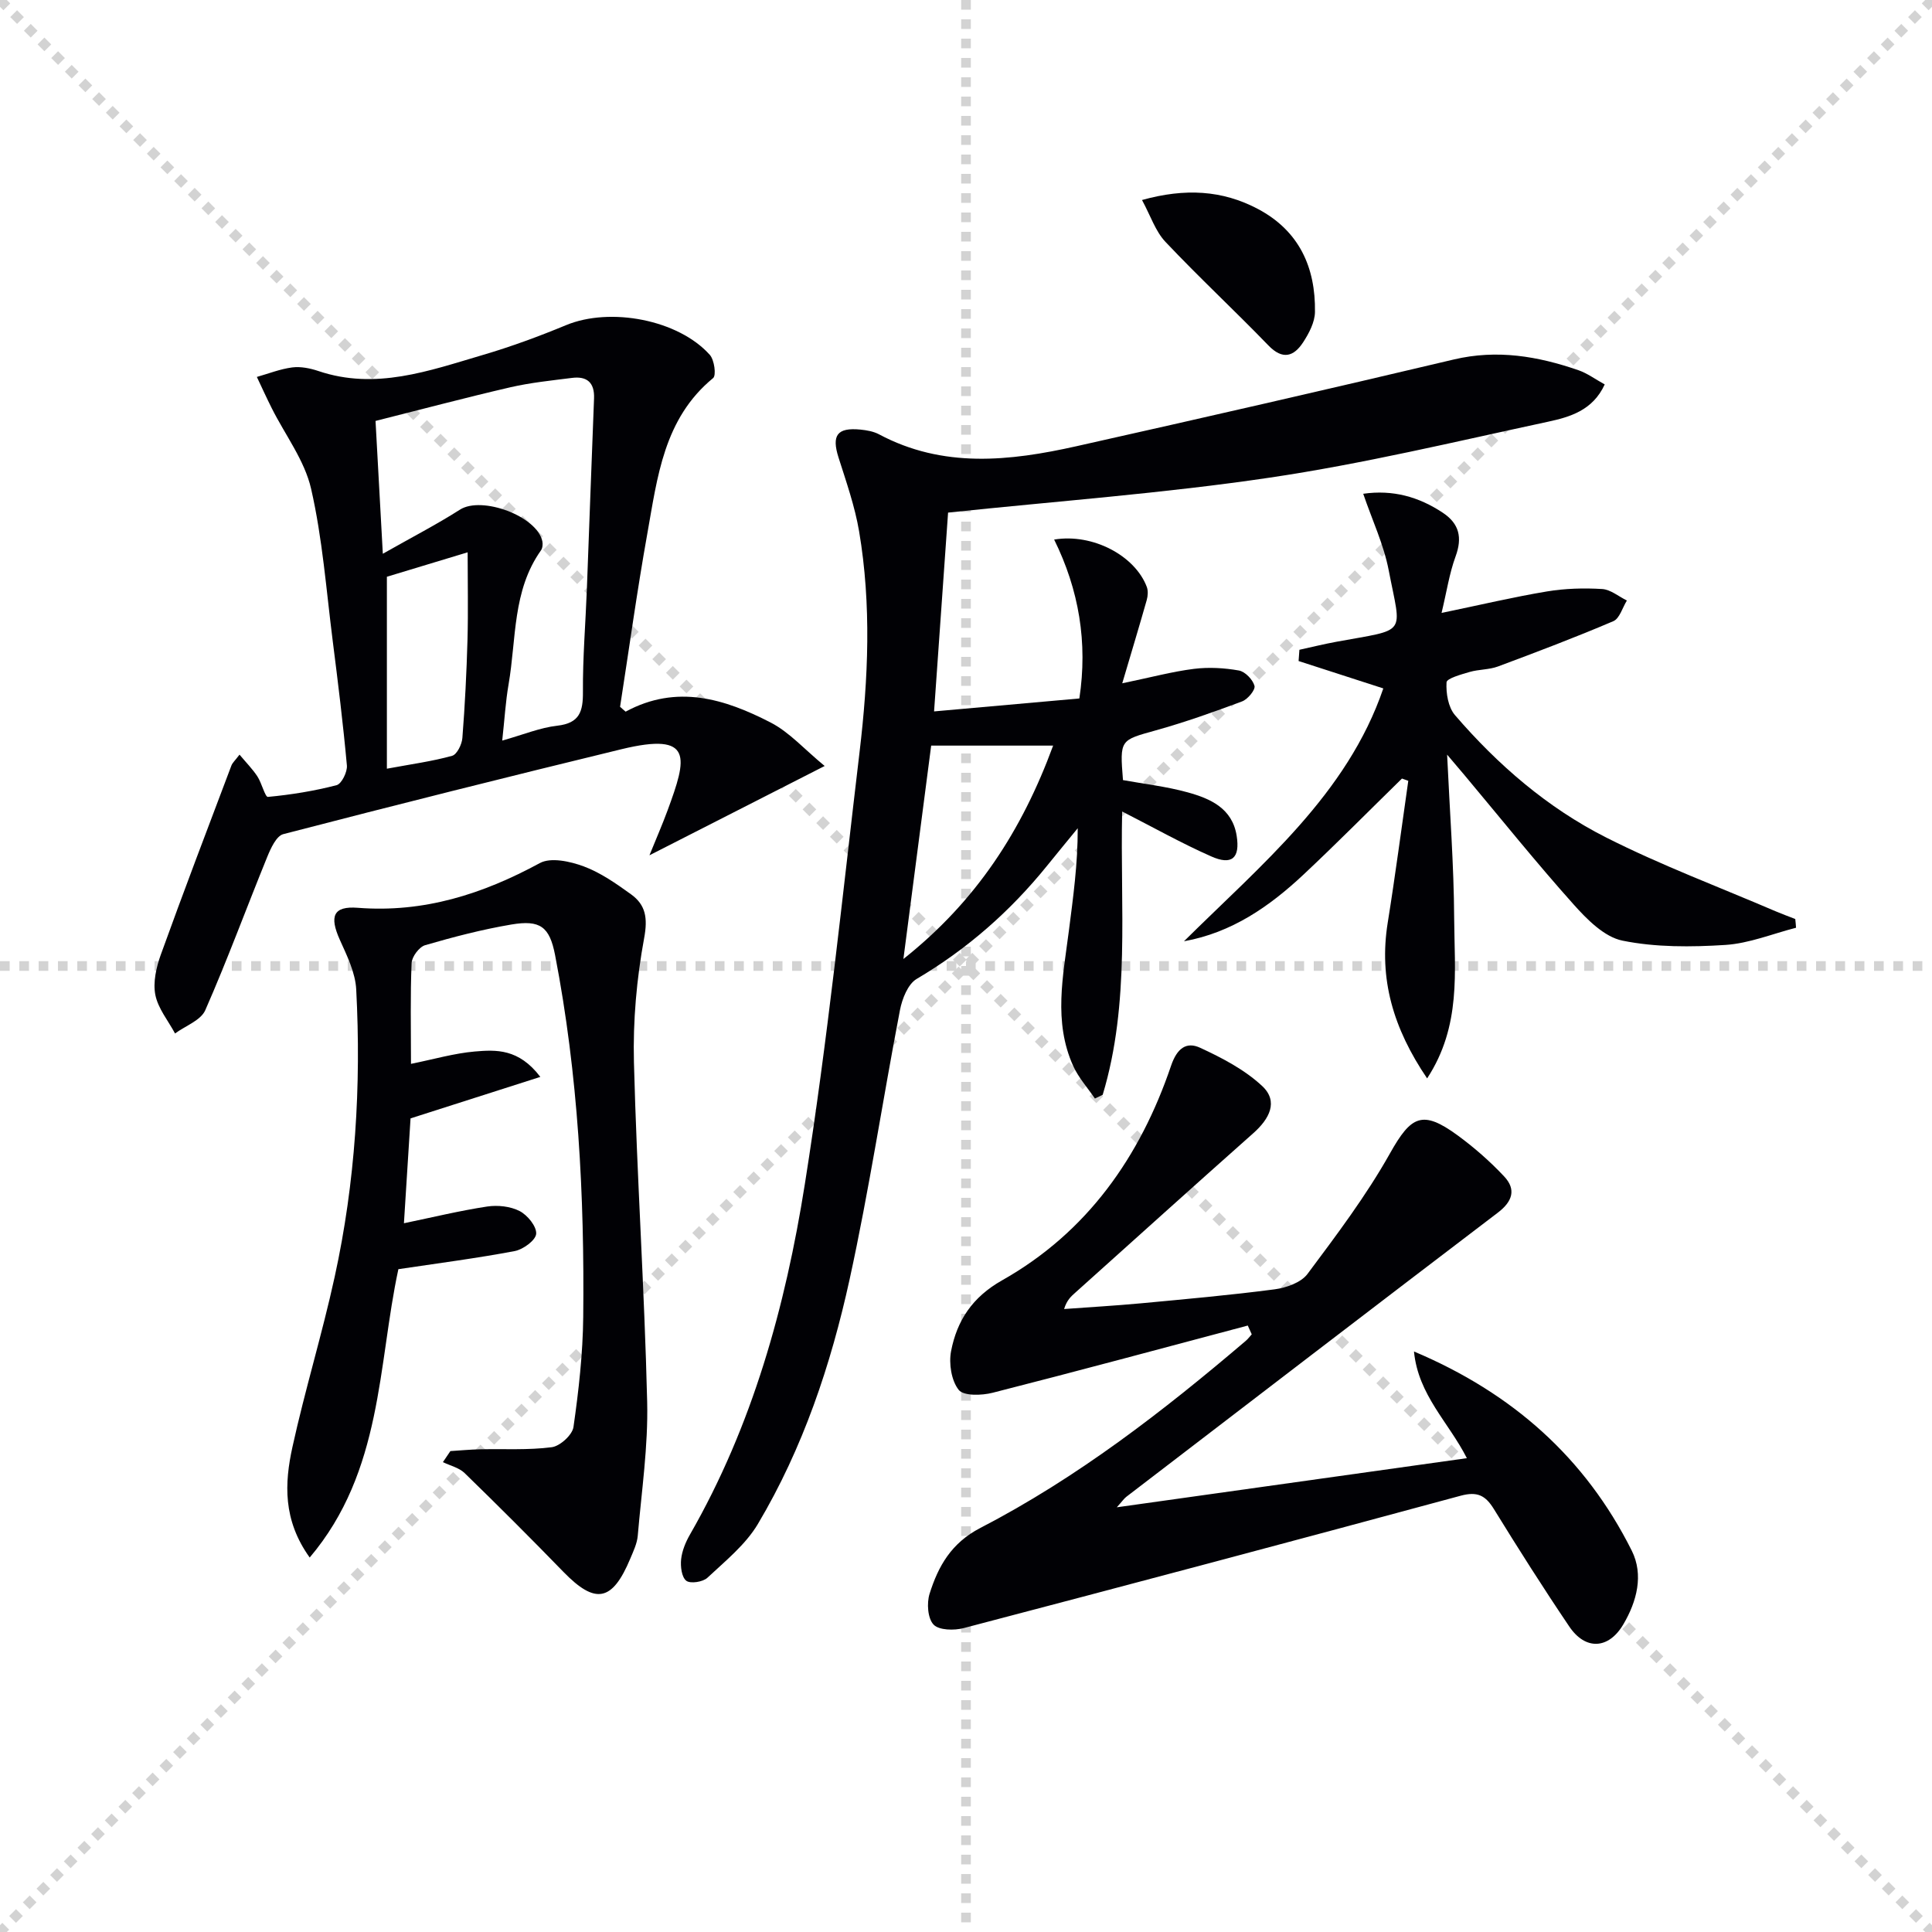
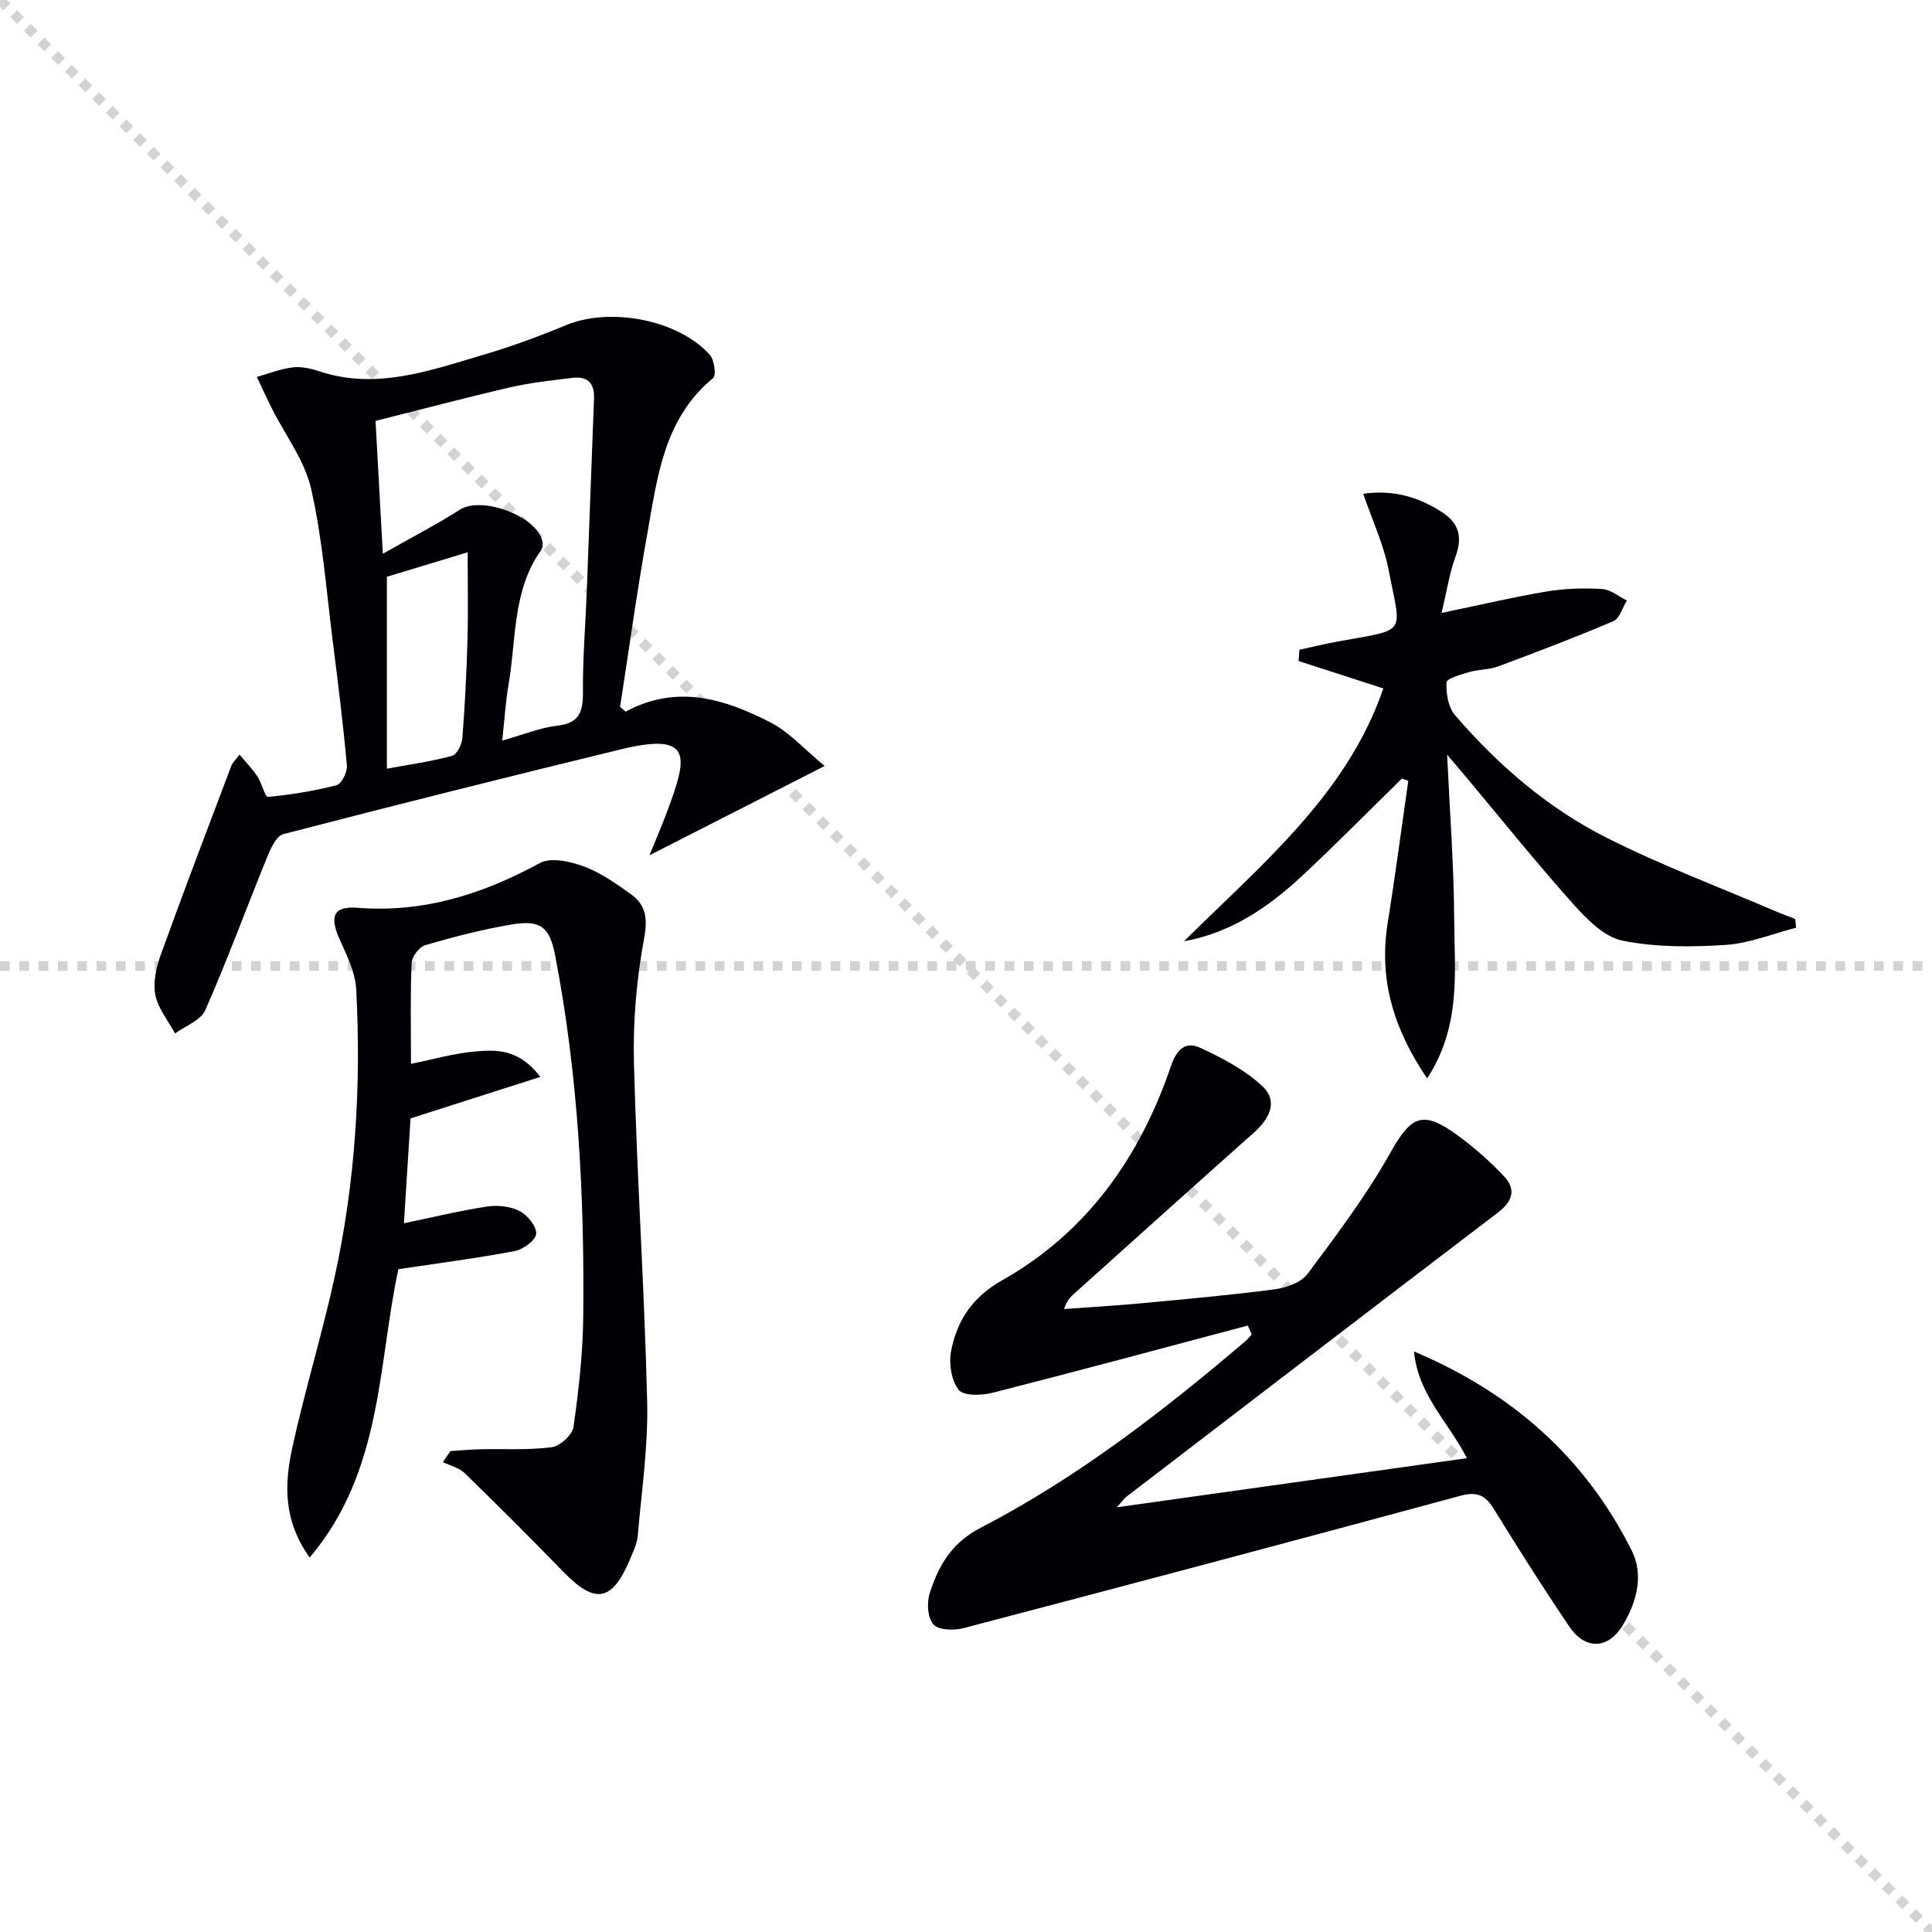
<svg xmlns="http://www.w3.org/2000/svg" enable-background="new 0 0 400 400" viewBox="0 0 400 400">
  <g stroke="lightgray" stroke-dasharray="1,1" stroke-width="1" transform="scale(2, 2)">
    <line x1="0" y1="0" x2="200" y2="200" />
-     <line x1="200" y1="0" x2="0" y2="200" />
-     <line x1="100" y1="0" x2="100" y2="200" />
    <line x1="0" y1="100" x2="200" y2="100" />
  </g>
  <g fill="#010105">
-     <path d="m232.33 168.01c-.45 19.94 1.71 39.63-4.03 58.66-.54.26-1.07.51-1.61.77-1.52-2.24-3.4-4.32-4.5-6.75-4.13-9.16-2.09-18.61-.89-27.99.88-6.9 1.85-13.8 1.83-21.22-2.12 2.59-4.25 5.17-6.35 7.77-7.61 9.41-16.53 17.25-27 23.43-1.81 1.07-3 4.11-3.45 6.44-3.57 18.56-6.38 37.27-10.42 55.72-3.88 17.73-9.66 34.98-19 50.69-2.55 4.28-6.73 7.65-10.45 11.13-.94.88-3.53 1.27-4.37.62-.97-.75-1.23-2.96-1.07-4.45.19-1.75.93-3.55 1.82-5.1 12.95-22.54 19.78-47.25 23.79-72.55 4.71-29.67 7.78-59.61 11.33-89.46 1.81-15.21 2.48-30.5-.09-45.7-.88-5.19-2.66-10.25-4.26-15.29-1.46-4.59-.31-6.26 4.52-5.79 1.3.13 2.7.37 3.84.97 13.26 7.09 27.07 5.57 40.87 2.48 26.08-5.84 52.13-11.8 78.14-17.96 8.98-2.13 17.44-.68 25.85 2.23 1.81.63 3.43 1.84 5.41 2.93-2.49 5.43-7.28 6.76-11.81 7.74-19.14 4.11-38.22 8.7-57.55 11.56-21.97 3.26-44.18 4.87-66.59 7.24-.92 13-1.88 26.71-2.9 41.16 9.88-.88 19.85-1.77 30.08-2.68 1.75-11.58-.07-22.46-5.22-32.9 8.04-1.33 16.76 3.37 19.18 9.8.3.8.23 1.87-.01 2.72-1.51 5.32-3.11 10.62-5.07 17.24 5.98-1.24 10.38-2.43 14.85-2.99 3.05-.38 6.27-.2 9.3.34 1.29.23 2.88 1.88 3.23 3.18.22.82-1.39 2.77-2.55 3.21-5.88 2.2-11.82 4.31-17.87 6-7.42 2.07-7.48 1.88-6.81 10.3 4.39.8 8.98 1.32 13.37 2.53 4.71 1.3 9.27 3.29 10.17 9.01.73 4.61-1 6.17-5.29 4.25-6.07-2.68-11.86-5.94-18.42-9.29zm-39.54-13.64c-1.79 13.74-3.7 28.4-5.75 44.18 15.12-12 24.53-26.59 31-44.18-8.63 0-16.62 0-25.25 0z" />
    <path d="m258.34 274.44c-17.59 4.67-35.16 9.42-52.8 13.91-2.26.58-6.03.7-7.05-.59-1.53-1.93-2.07-5.46-1.58-8.02 1.22-6.33 4.4-11.18 10.56-14.66 17.61-9.94 28.59-25.57 34.99-44.44 1.23-3.61 3.17-5.03 6.02-3.71 4.55 2.1 9.22 4.54 12.84 7.92 3.45 3.22 1.46 6.84-1.83 9.76-12.33 10.94-24.56 21.98-36.83 32.99-.86.77-1.76 1.51-2.35 3.42 5.29-.39 10.59-.69 15.87-1.18 9.25-.87 18.52-1.69 27.73-2.9 2.4-.32 5.45-1.39 6.79-3.18 6.03-8.08 12.15-16.19 17.07-24.95 4.37-7.78 6.69-9.1 14.01-3.75 3.45 2.53 6.73 5.4 9.65 8.52 2.52 2.69 1.71 5.18-1.31 7.48-25.69 19.55-51.3 39.21-76.93 58.84-.48.37-.83.91-1.97 2.17 24.7-3.47 48.39-6.79 72.48-10.17-3.78-7.45-10.07-13.05-10.95-22.09 20.43 8.62 35.48 22.05 45.08 41.22 2.52 5.03 1.05 10.54-1.72 15.25-3.06 5.21-7.86 5.42-11.19.5-5.4-7.99-10.57-16.14-15.63-24.35-1.75-2.84-3.44-3.68-6.86-2.76-34.26 9.28-68.57 18.4-102.91 27.41-1.97.52-5.12.46-6.24-.73-1.22-1.29-1.43-4.44-.82-6.38 1.8-5.72 4.49-10.51 10.52-13.63 20.04-10.38 37.81-24.13 54.94-38.73.46-.39.83-.9 1.24-1.35-.27-.61-.55-1.21-.82-1.82z" />
    <path d="m129.53 147.34c10.62-5.75 20.56-2.63 30.04 2.26 3.89 2.01 6.98 5.55 11.17 8.99-12.83 6.54-24.11 12.29-36.28 18.49 1.39-3.42 2.66-6.33 3.76-9.31 3.97-10.8 5.52-16.31-9.57-12.65-23.38 5.68-46.71 11.53-70 17.58-1.43.37-2.6 2.94-3.32 4.71-4.31 10.57-8.24 21.3-12.83 31.74-.93 2.12-4.12 3.24-6.26 4.82-1.42-2.65-3.52-5.17-4.08-8-.51-2.6.19-5.69 1.12-8.28 4.73-13.12 9.7-26.14 14.63-39.19.22-.58.75-1.03 1.68-2.26 1.41 1.68 2.7 2.99 3.69 4.49.91 1.38 1.61 4.32 2.19 4.26 4.78-.45 9.57-1.22 14.22-2.43 1.03-.27 2.25-2.74 2.13-4.08-.78-8.6-1.84-17.18-2.93-25.75-1.34-10.54-2.12-21.22-4.48-31.53-1.34-5.88-5.37-11.14-8.15-16.69-1.07-2.13-2.06-4.31-3.08-6.47 2.44-.69 4.84-1.65 7.33-1.97 1.74-.22 3.69.17 5.39.74 11.84 4.01 22.9-.03 33.97-3.29 5.89-1.73 11.68-3.86 17.35-6.21 9.11-3.77 23.21-1.14 29.74 6.16.94 1.05 1.37 4.25.68 4.81-10.24 8.41-11.53 20.55-13.63 32.26-2.13 11.89-3.77 23.86-5.63 35.79.37.35.76.68 1.15 1.01zm-50.27-32.69c5.99-3.4 11.13-6.05 15.98-9.14 4.5-2.87 15.97 1.34 17.05 6.57.12.59.04 1.41-.29 1.87-5.93 8.35-5.08 18.34-6.7 27.71-.63 3.63-.84 7.34-1.32 11.67 4.4-1.24 7.84-2.68 11.39-3.08 4.66-.53 5.35-2.96 5.32-7.03-.05-7.13.55-14.26.82-21.39.51-13.11.95-26.23 1.48-39.34.13-3.29-1.47-4.64-4.55-4.25-4.27.54-8.59.98-12.77 1.94-9.28 2.15-18.49 4.6-27.92 6.97.51 9.25.97 17.69 1.51 27.5zm.84 4.76v39.74c5.18-.96 9.42-1.53 13.51-2.67 1-.28 2.02-2.36 2.12-3.69.53-6.77.87-13.56 1.06-20.34.16-5.88.03-11.77.03-18.1-6.2 1.88-11.67 3.53-16.72 5.06z" />
    <path d="m111.87 222.96c-9.25 2.96-17.6 5.63-26.87 8.59-.41 6.42-.88 13.97-1.37 21.71 5.98-1.24 11.56-2.6 17.22-3.46 2.19-.33 4.82-.05 6.74.94 1.62.84 3.53 3.17 3.42 4.71-.1 1.33-2.7 3.24-4.44 3.57-7.81 1.48-15.72 2.5-24.09 3.75-4.27 19.74-3.22 41.83-18.36 59.7-5.59-7.79-5.21-15.41-3.58-22.85 2.59-11.82 6.17-23.43 8.75-35.26 4.29-19.6 5.51-39.51 4.46-59.52-.18-3.48-1.92-6.99-3.4-10.28-2.17-4.84-1.38-7.01 3.73-6.61 13.67 1.07 25.85-2.84 37.69-9.26 2.28-1.24 6.28-.35 9.07.68 3.5 1.3 6.72 3.56 9.8 5.78 3.05 2.2 3.49 4.9 2.73 9.04-1.56 8.43-2.34 17.17-2.12 25.74.6 23.44 2.18 46.86 2.74 70.3.22 9.22-1.16 18.49-1.95 27.73-.14 1.61-.9 3.19-1.54 4.72-3.73 8.93-7.23 9.56-13.84 2.77-6.72-6.92-13.55-13.74-20.47-20.47-1.15-1.11-2.98-1.53-4.49-2.26.52-.76 1.03-1.53 1.55-2.29 2.04-.13 4.08-.32 6.13-.37 4.96-.11 9.96.2 14.85-.43 1.71-.22 4.26-2.54 4.5-4.17 1.08-7.54 1.94-15.17 2.02-22.78.27-25.14-1.04-50.2-5.83-74.96-1.14-5.87-3.09-7.31-9.04-6.31-6.03 1.02-11.99 2.57-17.86 4.28-1.23.36-2.75 2.39-2.8 3.71-.29 6.63-.13 13.28-.13 20.86 4.72-.95 8.94-2.19 13.23-2.56 4.38-.37 9.07-.63 13.55 5.26z" />
    <path d="m371.85 192.08c-4.87 1.25-9.7 3.24-14.63 3.56-7.08.45-14.41.51-21.3-.89-3.77-.76-7.37-4.41-10.16-7.54-7.76-8.68-15.06-17.78-22.54-26.71-1.03-1.23-2.08-2.45-3.61-4.26.55 11.9 1.4 22.9 1.46 33.91.06 10.92 1.53 22.23-5.6 33.12-7.04-10.38-10.02-20.61-8.16-32.22 1.57-9.77 2.85-19.59 4.26-29.39-.44-.16-.87-.32-1.31-.47-6.79 6.64-13.47 13.4-20.4 19.9-7.04 6.59-14.82 12.01-24.73 13.79 16.07-15.93 33.79-30.44 41.27-52.35-6.5-2.1-12.02-3.88-17.54-5.67.06-.78.11-1.55.17-2.33 2.55-.56 5.09-1.19 7.66-1.66 14.87-2.74 13.46-1.12 10.82-14.83-1.02-5.3-3.4-10.33-5.27-15.81 6.12-.88 11.5.62 16.48 3.93 3.42 2.27 4.07 5.16 2.64 9.05-1.28 3.49-1.83 7.24-2.9 11.69 8.06-1.67 14.91-3.3 21.83-4.45 3.74-.62 7.63-.73 11.41-.5 1.75.1 3.43 1.55 5.13 2.38-.92 1.47-1.5 3.72-2.81 4.28-7.87 3.36-15.87 6.39-23.89 9.38-1.84.68-3.95.58-5.85 1.13-1.74.51-4.74 1.33-4.79 2.15-.13 2.25.34 5.14 1.74 6.78 8.87 10.31 19.15 19.19 31.26 25.32 11.38 5.76 23.39 10.26 35.13 15.3 1.34.57 2.71 1.07 4.07 1.6.07.6.12 1.21.16 1.81z" />
-     <path d="m236.44 41.41c8.9-2.48 16.64-2.05 24.01 1.86 8.52 4.52 11.94 12.07 11.8 21.33-.03 2.12-1.24 4.41-2.45 6.27-1.94 2.96-4.24 3.7-7.19.65-7.01-7.25-14.41-14.13-21.33-21.46-2.06-2.18-3.06-5.37-4.84-8.65z" />
  </g>
</svg>